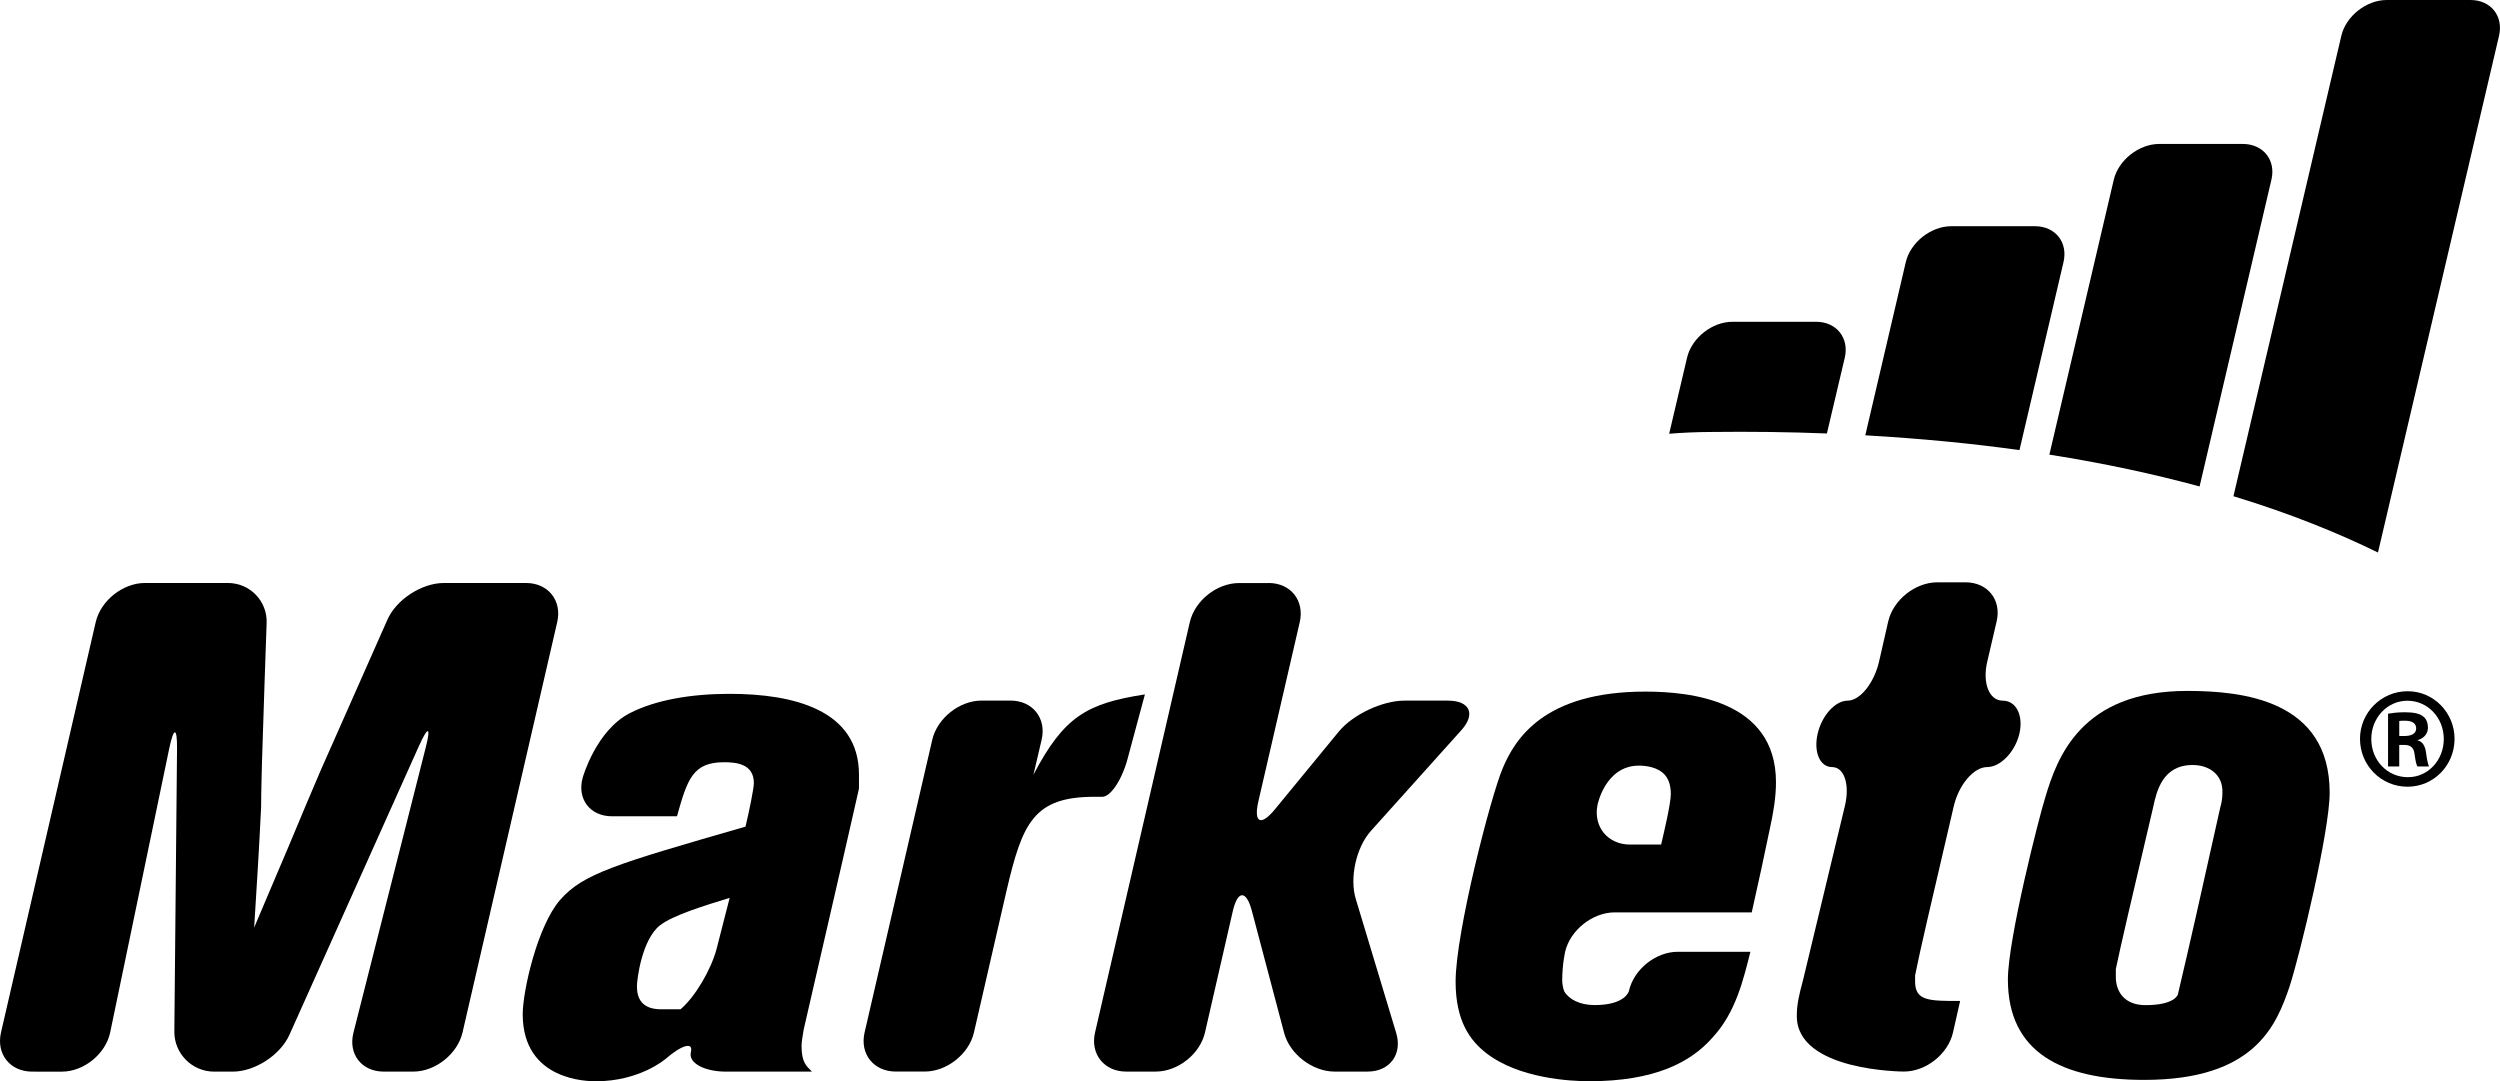
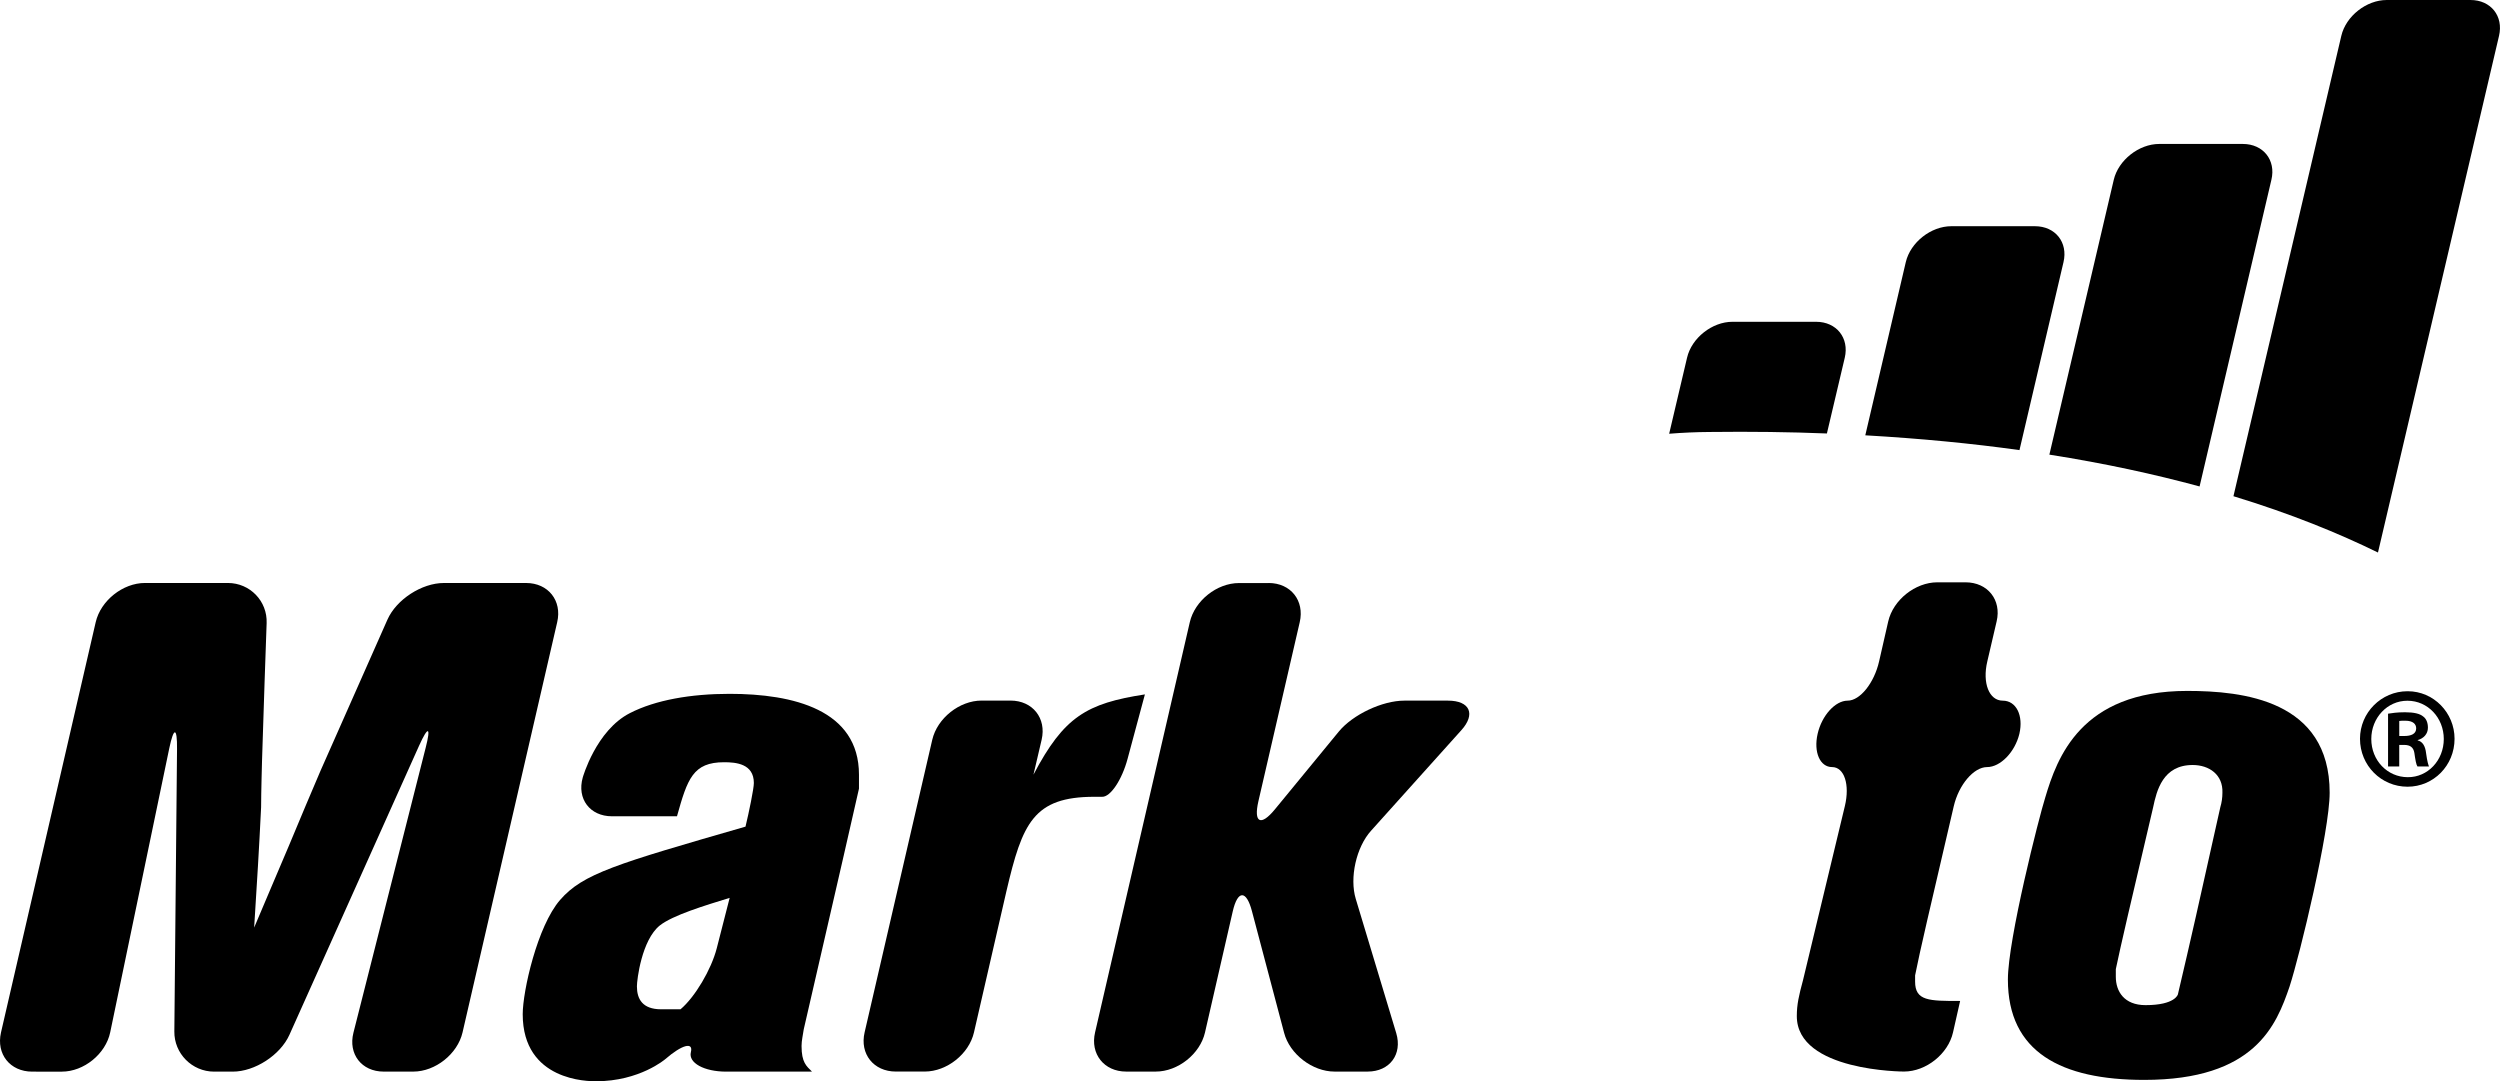
<svg xmlns="http://www.w3.org/2000/svg" xmlns:xlink="http://www.w3.org/1999/xlink" version="1.1" id="Layer_1" x="0px" y="0px" width="95px" height="41.087px" viewBox="0 0 95 41.087" enable-background="new 0 0 95 41.087" xml:space="preserve">
  <g>
    <defs>
      <rect id="SVGID_1_" width="95" height="41.087" />
    </defs>
    <clipPath id="SVGID_2_">
      <use xlink:href="#SVGID_1_" overflow="visible" />
    </clipPath>
    <path clip-path="url(#SVGID_2_)" d="M93.878,0h-3.181c-0.774,0-1.552,0.613-1.727,1.362l-4.099,17.494   c2.19,0.667,4.003,1.41,5.492,2.14l4.6-19.634C95.139,0.613,94.653,0,93.878,0 M85.228,5.47h-3.177   c-0.774,0-1.553,0.616-1.728,1.362l-2.447,10.444c2.117,0.333,4.013,0.749,5.708,1.209l2.729-11.653   C86.492,6.085,86.003,5.47,85.228,5.47 M69.013,12.228h-3.181c-0.771,0-1.549,0.613-1.724,1.365l-0.68,2.889   c0.496-0.039,1.004-0.064,1.55-0.067c1.552-0.019,3.031,0,4.444,0.057l0.679-2.879C70.277,12.841,69.785,12.228,69.013,12.228    M77.328,8.596H74.15c-0.774,0-1.553,0.613-1.73,1.365l-1.539,6.581c2.107,0.121,4.06,0.311,5.859,0.562l1.673-7.143   C78.59,9.209,78.102,8.596,77.328,8.596" />
    <path clip-path="url(#SVGID_2_)" d="M3.637,23.641c0.19-0.818,1.032-1.488,1.87-1.488h3.152c0.838,0,1.505,0.688,1.473,1.526   l-0.076,2.182c-0.029,0.841-0.073,2.212-0.099,3.05c0,0-0.035,1.235-0.035,1.763c-0.076,1.577-0.156,2.866-0.264,4.574   c0.372-0.867,0.819-1.943,1.317-3.102c0.394-0.946,0.946-2.261,1.209-2.867l2.537-5.729c0.339-0.768,1.305-1.396,2.146-1.396h3.126   c0.838,0,1.372,0.67,1.181,1.488l-3.597,15.59c-0.19,0.819-1.032,1.489-1.873,1.489H14.58c-0.838,0-1.355-0.667-1.149-1.479   l2.743-10.821c0.209-0.813,0.098-0.854-0.248-0.086l-4.93,10.993c-0.346,0.765-1.311,1.394-2.152,1.394H8.136   c-0.838,0-1.521-0.689-1.511-1.527l0.102-10.727c0.01-0.841-0.124-0.854-0.295-0.031l-2.244,10.79   c-0.171,0.822-1,1.495-1.838,1.495H1.222c-0.841,0-1.372-0.67-1.184-1.489L3.637,23.641z" />
    <path clip-path="url(#SVGID_2_)" d="M30.542,39.115c-0.028,0.21-0.083,0.419-0.083,0.632c0,0.629,0.184,0.762,0.397,0.975h-3.26   c-0.841,0-1.444-0.333-1.343-0.739c0.102-0.403-0.336-0.286-0.971,0.263c0,0-0.975,0.842-2.632,0.842c-0.289,0-2.787,0-2.787-2.549   c0-0.87,0.552-3.34,1.419-4.34s2.13-1.368,7.047-2.787c0.133-0.556,0.317-1.444,0.317-1.657c0-0.736-0.683-0.79-1.13-0.79   c-1.184,0-1.394,0.632-1.791,2.054h-2.47c-0.838,0-1.34-0.663-1.111-1.473c0,0,0.504-1.791,1.793-2.448   c0.971-0.498,2.314-0.732,3.787-0.732c2.419,0,4.917,0.603,4.917,3.072v0.53c-0.13,0.578-0.391,1.721-0.578,2.536L30.542,39.115z    M27.727,34.119c-0.946,0.292-2.156,0.657-2.657,1.051c-0.683,0.552-0.867,2.051-0.867,2.313c0,0.477,0.21,0.87,0.917,0.87h0.74   c0.549-0.463,1.168-1.508,1.377-2.32L27.727,34.119z" />
    <path clip-path="url(#SVGID_2_)" d="M39.271,29.438c1.159-2.209,2.025-2.708,4.235-3.051l-0.657,2.444   c-0.216,0.81-0.657,1.464-0.971,1.447h-0.292c-2.314,0-2.737,1-3.34,3.578l-1.235,5.374c-0.187,0.819-1.028,1.489-1.87,1.489   h-1.102c-0.841,0-1.375-0.67-1.184-1.489l2.571-11.12c0.19-0.818,1.035-1.488,1.873-1.488h1.102c0.838,0,1.371,0.67,1.181,1.488   L39.271,29.438z" />
    <path clip-path="url(#SVGID_2_)" d="M48.209,22.154c0.838,0,1.371,0.67,1.181,1.489l-1.571,6.806   c-0.188,0.819,0.092,0.959,0.626,0.308l2.425-2.952c0.533-0.65,1.657-1.181,2.495-1.181h1.657c0.838,0,1.066,0.515,0.501,1.133   l-3.422,3.81c-0.564,0.622-0.825,1.791-0.581,2.594l1.537,5.098c0.241,0.804-0.248,1.461-1.086,1.461h-1.26   c-0.839,0-1.705-0.664-1.915-1.474l-1.222-4.621c-0.213-0.813-0.543-0.807-0.73,0.009l-1.054,4.6   c-0.187,0.816-1.028,1.486-1.87,1.486h-1.127c-0.838,0-1.371-0.67-1.181-1.486l3.6-15.589c0.188-0.819,1.029-1.489,1.87-1.489   H48.209z" />
-     <path clip-path="url(#SVGID_2_)" d="M66.515,36.169c-0.267,1.055-0.552,2.289-1.419,3.235c-0.841,0.975-2.237,1.683-4.707,1.683   c-0.715,0-2.683-0.105-3.921-1.076c-0.606-0.474-1.155-1.213-1.155-2.711c0-1.867,1.34-7.048,1.787-8.099   c0.473-1.13,1.578-2.92,5.419-2.92c1.683,0,4.968,0.317,4.968,3.444c0,0.58-0.104,1.187-0.238,1.79   c-0.209,1.025-0.419,1.972-0.683,3.155H61.36c-0.838,0-1.686,0.67-1.882,1.485c0,0-0.114,0.486-0.114,1.093   c0,0.13,0.025,0.285,0.076,0.422c0.184,0.314,0.606,0.523,1.158,0.523c1.181,0,1.302-0.536,1.302-0.536   c0.181-0.816,1.016-1.489,1.854-1.489H66.515z M63.123,32.093c0.104-0.447,0.368-1.552,0.368-1.92c0-0.264-0.055-0.523-0.213-0.711   c-0.261-0.314-0.733-0.368-0.997-0.368c-1.289,0-1.577,1.501-1.577,1.501c-0.162,0.825,0.396,1.498,1.234,1.498H63.123z" />
    <path clip-path="url(#SVGID_2_)" d="M71.752,23.616c0.187-0.818,1.028-1.488,1.866-1.488h1.073c0.841,0,1.374,0.67,1.181,1.485   l-0.355,1.524c-0.193,0.818,0.069,1.488,0.587,1.488c0.512,0,0.794,0.565,0.632,1.261c-0.168,0.694-0.721,1.263-1.226,1.263   c-0.508,0-1.076,0.67-1.267,1.486L73.228,35c-0.19,0.816-0.394,1.746-0.454,2.066v0.235c0,0.736,0.527,0.736,1.711,0.736   l-0.27,1.193c-0.184,0.819-1.022,1.489-1.863,1.489c0,0-4.073,0-4.073-2.105c0-0.447,0.08-0.79,0.235-1.364l1.591-6.619   c0.196-0.815-0.022-1.482-0.486-1.482c-0.46,0-0.708-0.568-0.549-1.263c0.158-0.695,0.67-1.261,1.14-1.261   c0.473,0,1.01-0.673,1.196-1.492L71.752,23.616z" />
    <path clip-path="url(#SVGID_2_)" d="M88.527,30.122c0,1.473-1.13,6.155-1.523,7.365c-0.502,1.47-1.314,3.549-5.523,3.549   c-3.155,0-5.181-1.054-5.181-3.813c0-1.527,1.185-6.181,1.419-6.917c0.447-1.499,1.343-4.051,5.394-4.051   C85.213,26.255,88.527,26.598,88.527,30.122 M84.372,30.674c0.055-0.185,0.08-0.368,0.08-0.553   c0.025-0.683-0.502-1.051-1.131-1.051c-1.133,0-1.368,0.972-1.501,1.604l-0.969,4.143c-0.188,0.815-0.394,1.721-0.45,2.01v0.292   c0,0.552,0.314,1.076,1.13,1.076c1.133,0,1.229-0.41,1.229-0.41c0.193-0.815,0.502-2.152,0.686-2.971L84.372,30.674z" />
    <path clip-path="url(#SVGID_2_)" d="M91.496,26.267c0.981,0,1.777,0.815,1.777,1.806c0,1.016-0.796,1.822-1.787,1.822   c-1,0-1.806-0.807-1.806-1.822c0-0.99,0.806-1.806,1.806-1.806H91.496z M91.477,26.628c-0.756,0-1.368,0.647-1.368,1.454   c0,0.813,0.612,1.451,1.387,1.451c0.759,0.006,1.368-0.639,1.368-1.451c0-0.807-0.609-1.454-1.378-1.454H91.477z M91.172,29.126   h-0.426v-2.006c0.149-0.022,0.33-0.054,0.642-0.054c0.346,0,0.568,0.054,0.695,0.162c0.11,0.079,0.178,0.225,0.178,0.425   c0,0.235-0.162,0.409-0.388,0.47v0.013c0.178,0.042,0.289,0.203,0.32,0.496c0.042,0.311,0.083,0.431,0.108,0.494h-0.438   c-0.048-0.069-0.079-0.247-0.117-0.514c-0.035-0.216-0.162-0.305-0.391-0.305h-0.184V29.126z M91.172,27.968h0.193   c0.257,0,0.45-0.079,0.45-0.292c0-0.159-0.12-0.289-0.412-0.289c-0.102,0-0.175,0-0.231,0.01V27.968z" />
  </g>
</svg>